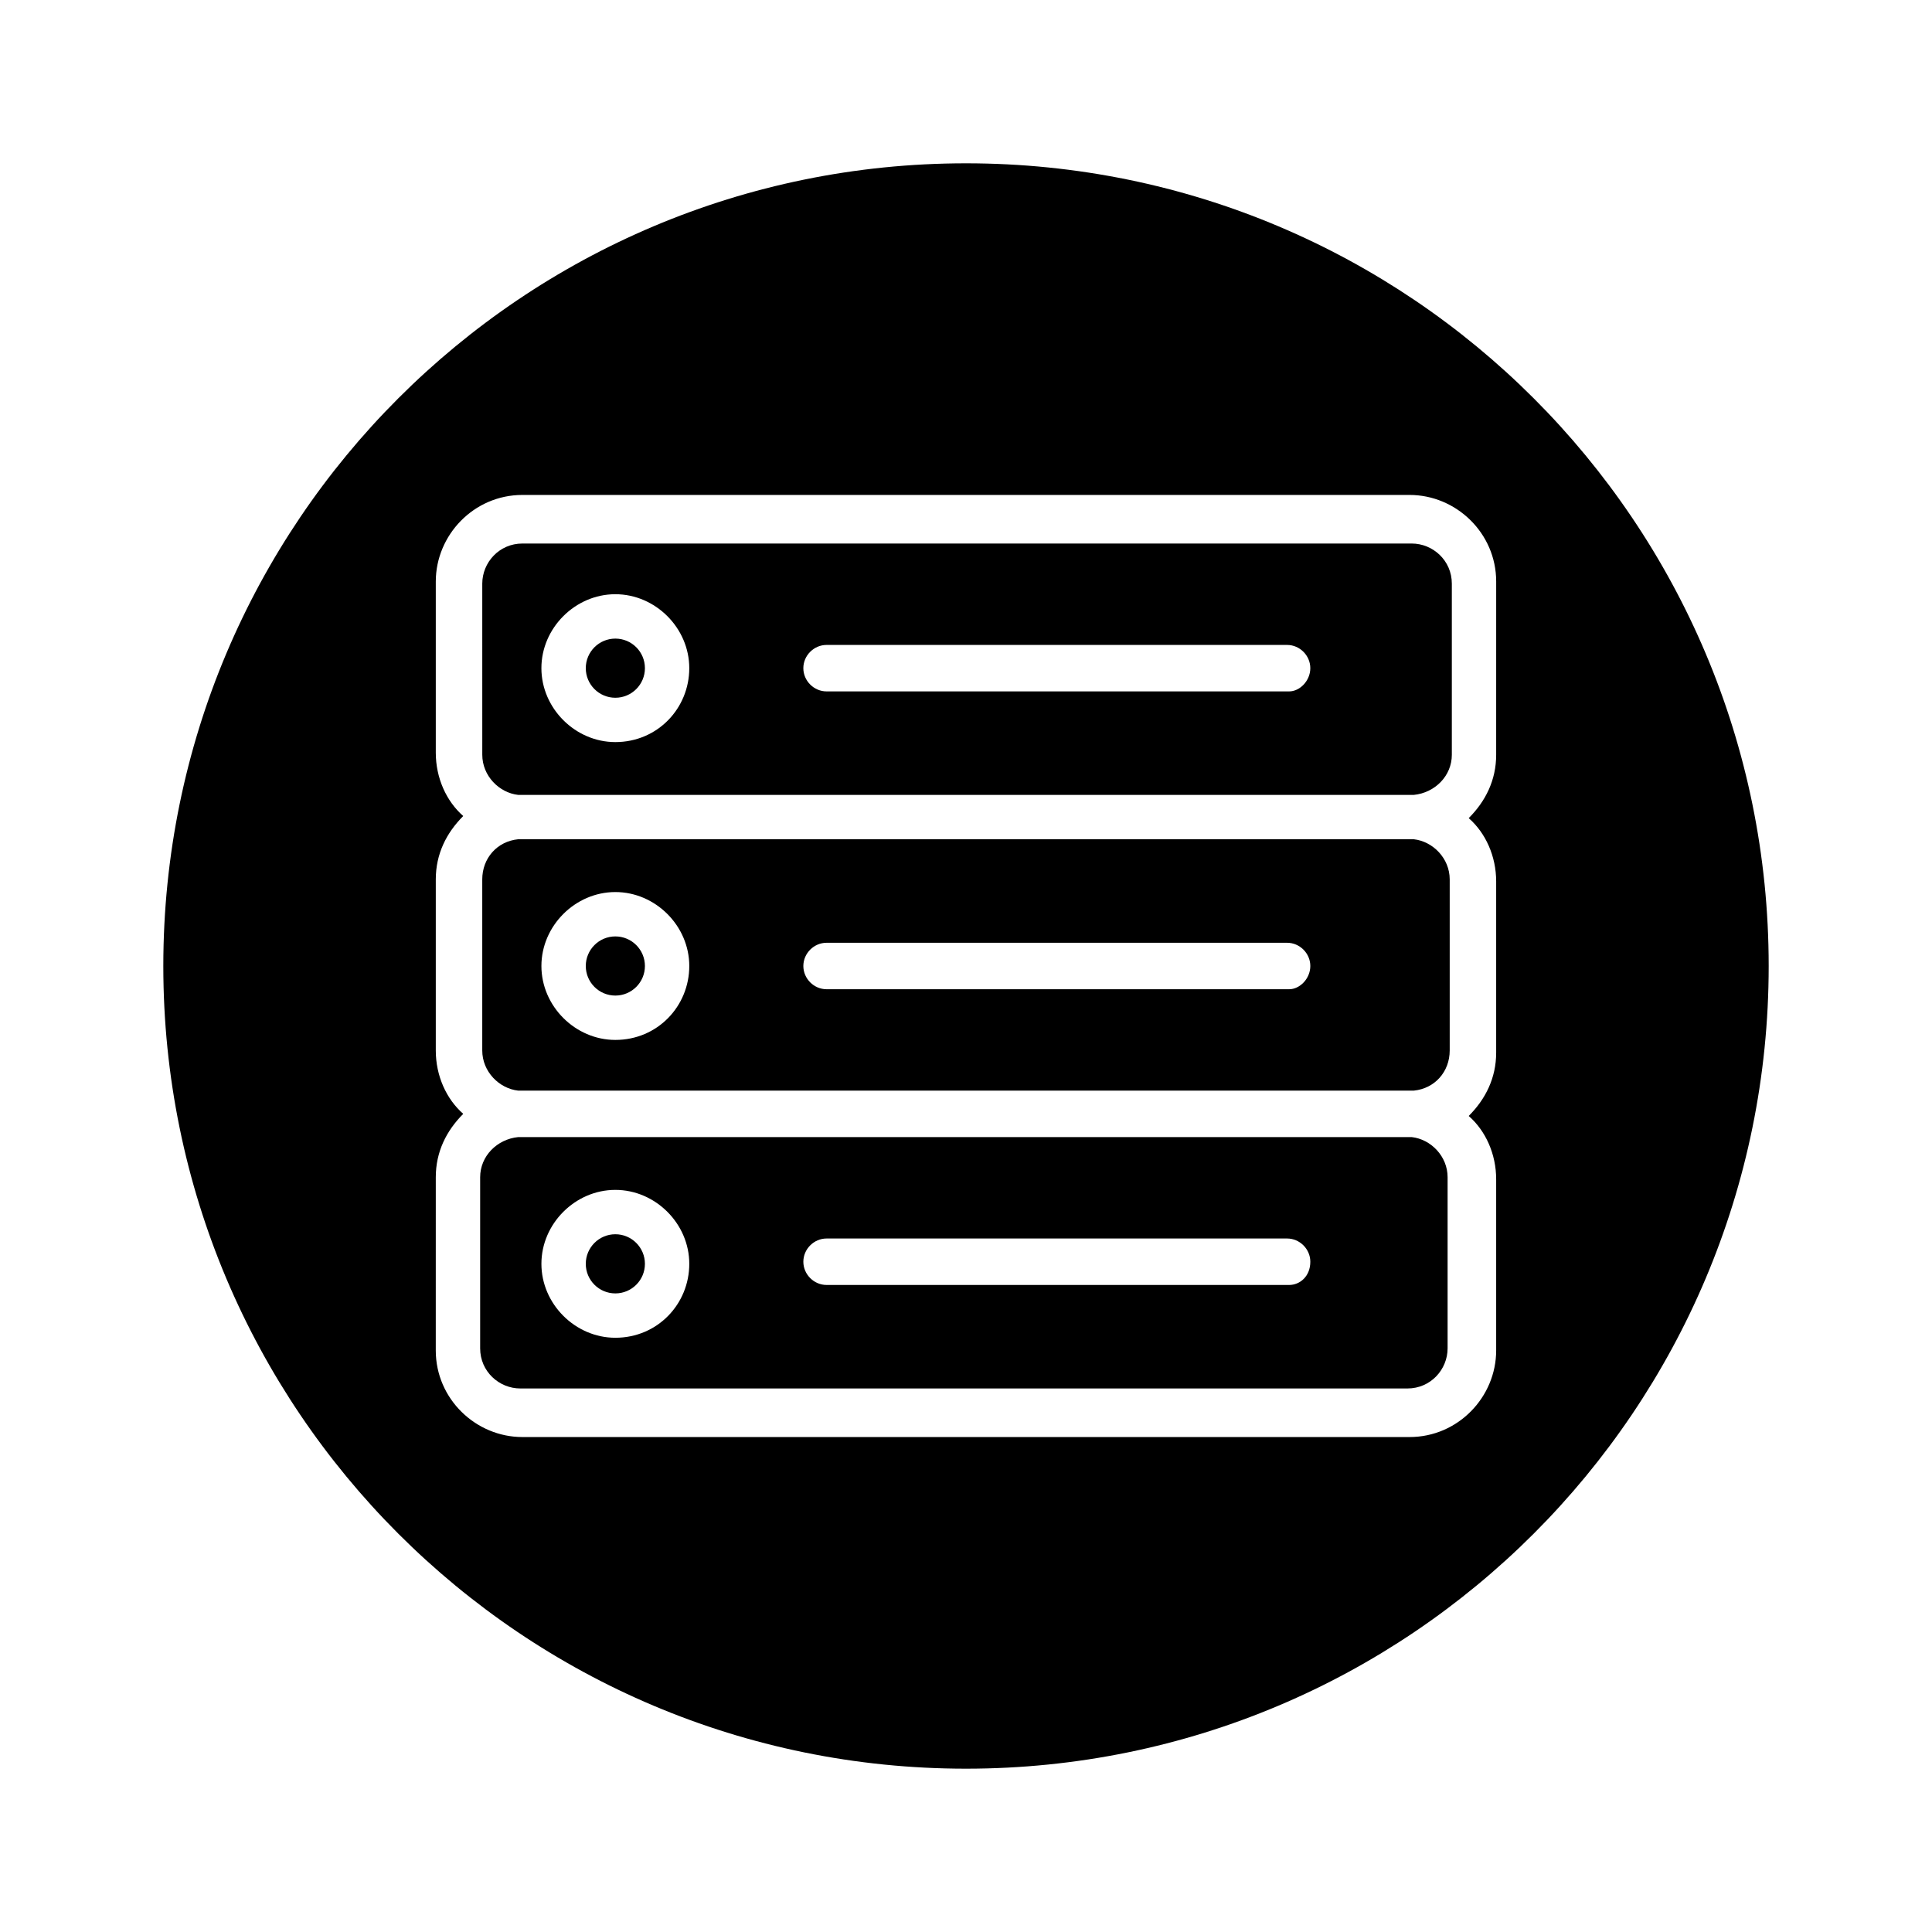
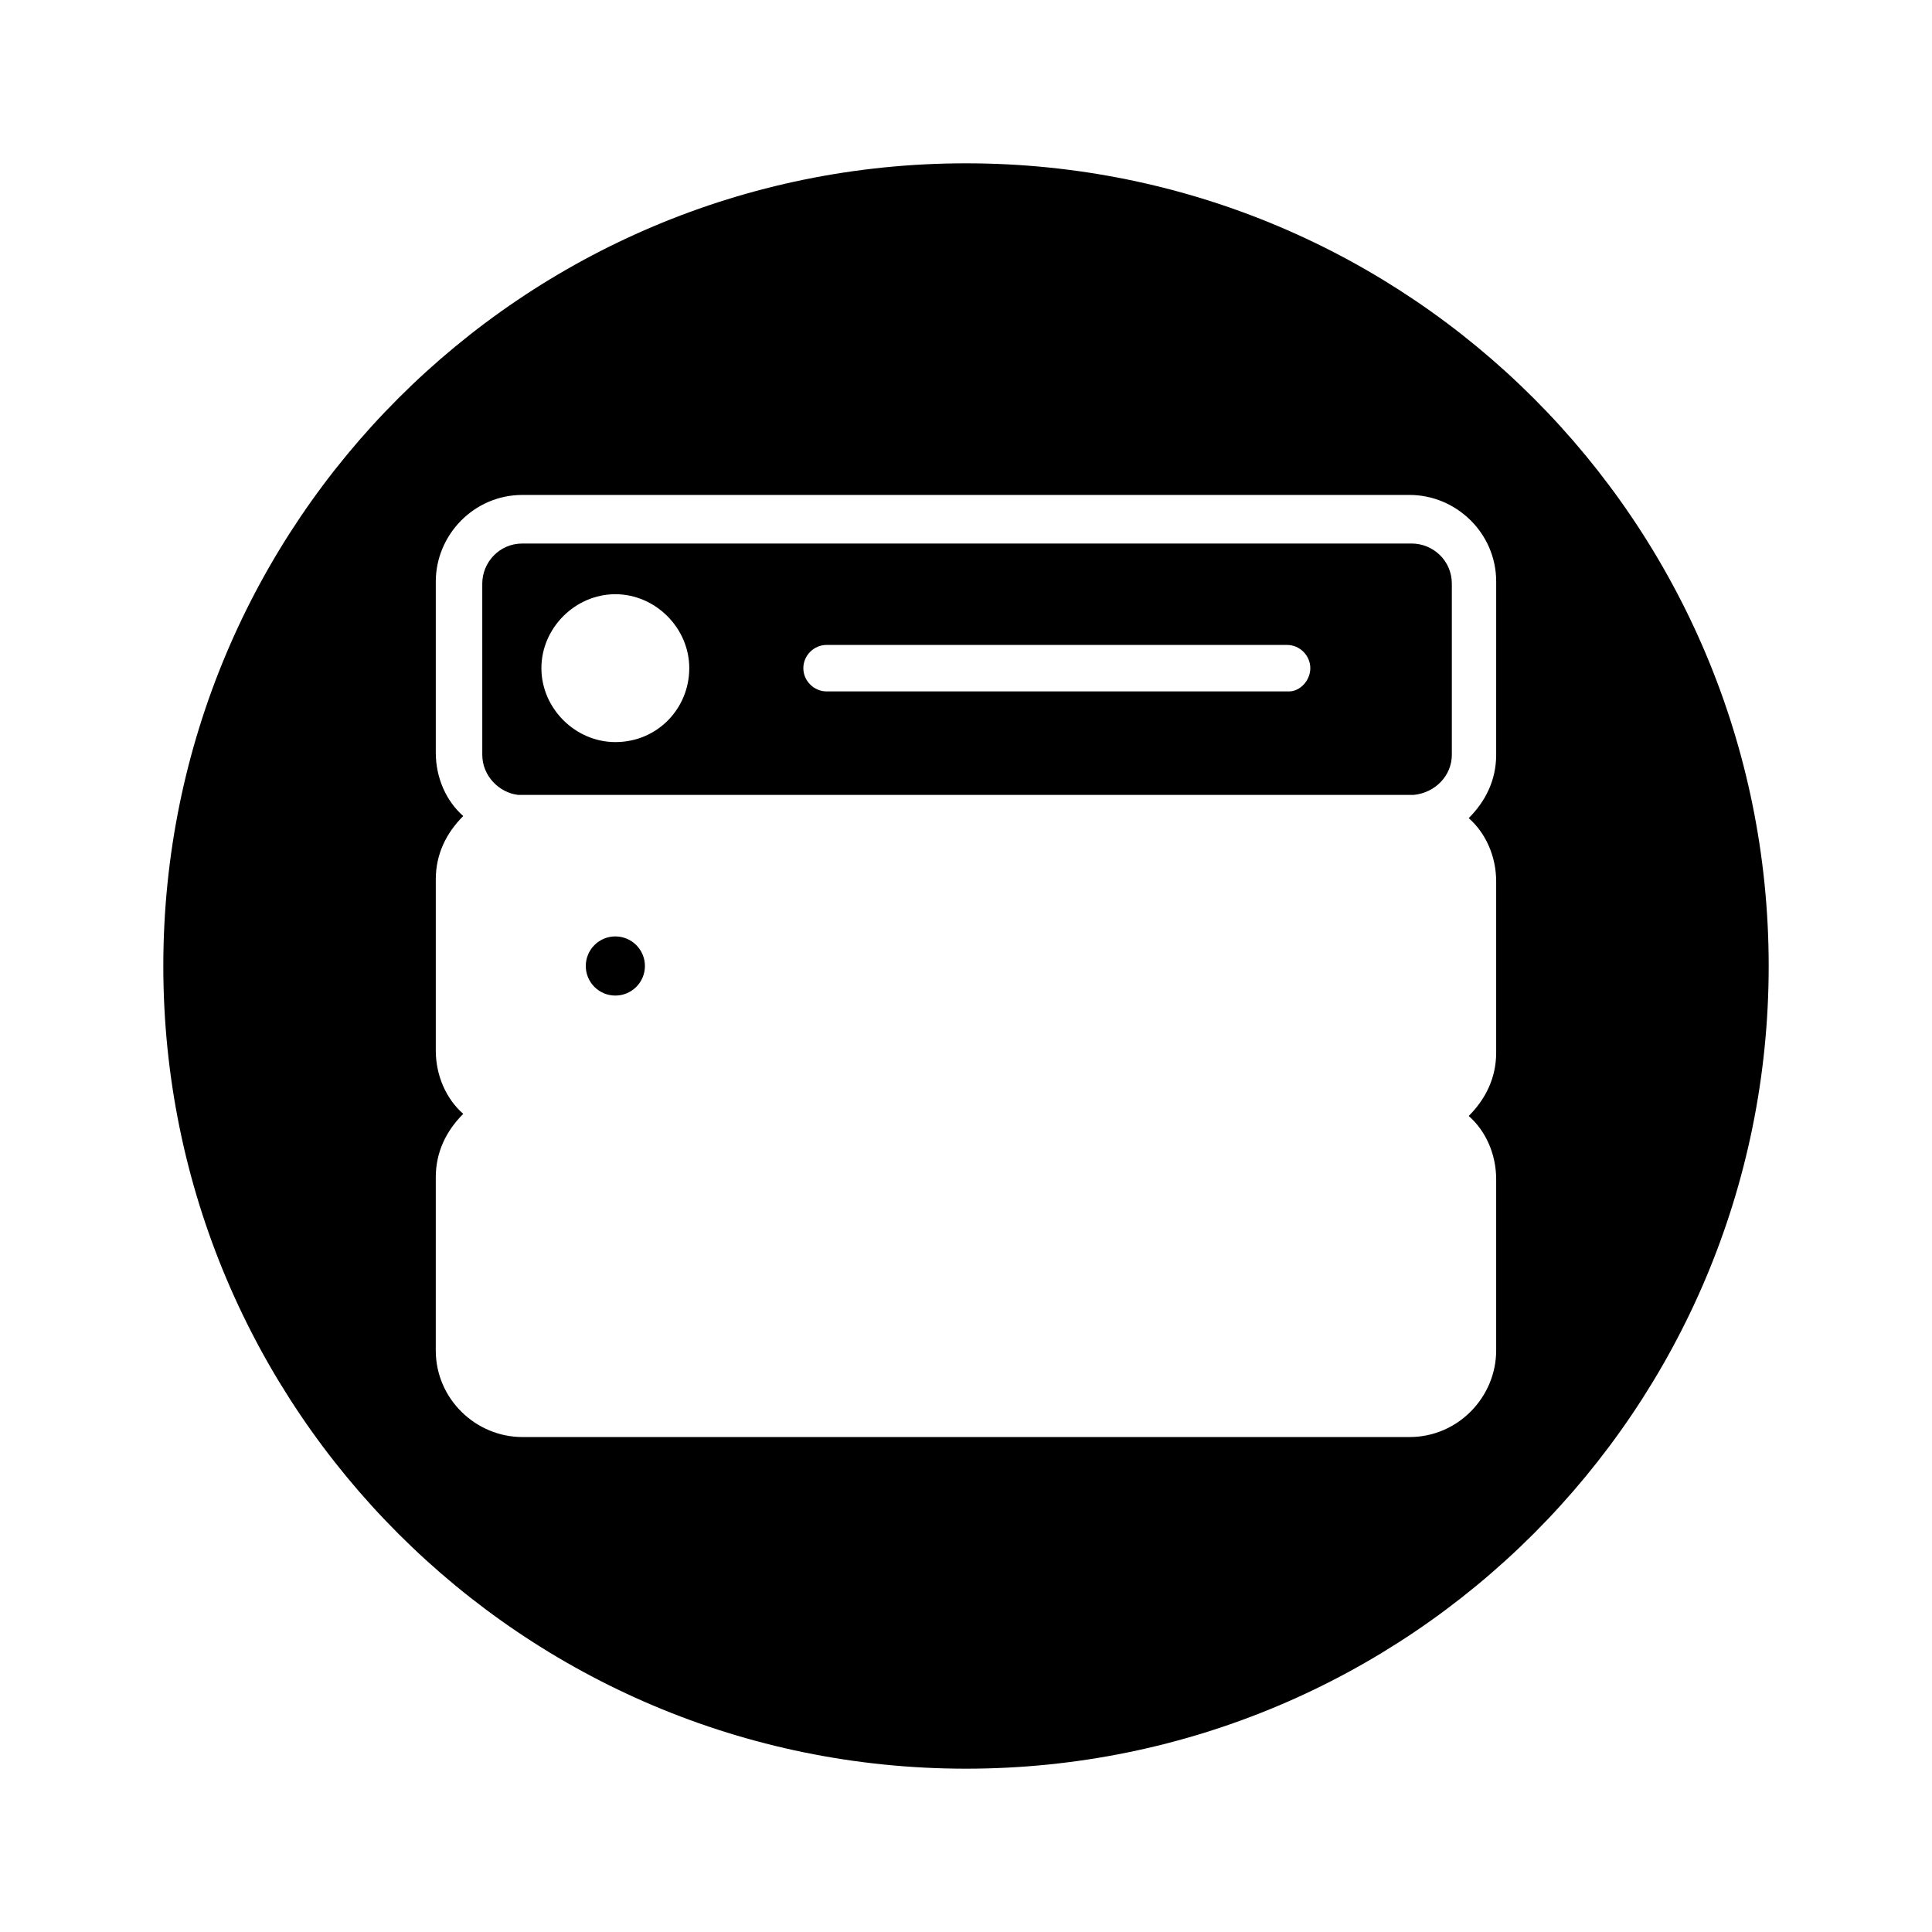
<svg xmlns="http://www.w3.org/2000/svg" fill="#000000" width="800px" height="800px" version="1.1" viewBox="144 144 512 512">
  <g>
    <path d="m400 187.28c-117.56 0-212.72 95.164-212.72 212.72 0 117.55 95.164 212.72 212.72 212.72 117.55 0 212.72-95.164 212.72-212.72 0.004-117.56-95.16-212.72-212.71-212.72zm140.5 156.74c0 6.719-2.801 12.316-7.277 16.793 4.477 3.918 7.277 10.078 7.277 16.793v45.344c0 6.719-2.801 12.316-7.277 16.793 4.477 3.918 7.277 10.078 7.277 16.793v45.344c0 12.316-10.078 22.953-22.953 22.953h-235.11c-12.316 0-22.953-10.078-22.953-22.953l0.004-45.902c0-6.719 2.801-12.316 7.277-16.793-4.477-3.918-7.277-10.078-7.277-16.793v-45.344c0-6.719 2.801-12.316 7.277-16.793-4.477-3.918-7.277-10.078-7.277-16.793v-45.344c0-12.316 10.078-22.953 22.953-22.953h235.11c12.316 0 22.953 10.078 22.953 22.953z" />
-     <path d="m282.44 366.41h-1.121c-5.598 0.559-9.516 5.039-9.516 10.637v45.344c0 5.598 4.477 10.078 9.516 10.637h1.121 235.11 1.121c5.598-0.559 9.516-5.039 9.516-10.637v-45.344c0-5.598-4.477-10.078-9.516-10.637h-1.121zm24.633 53.18c-10.637 0-19.594-8.957-19.594-19.594 0-10.637 8.957-19.594 19.594-19.594s19.594 8.957 19.594 19.594c0 10.637-8.398 19.594-19.594 19.594zm178.57-13.434h-122.59c-3.359 0-6.156-2.801-6.156-6.156 0-3.359 2.801-6.156 6.156-6.156h122.04c3.359 0 6.156 2.801 6.156 6.156s-2.797 6.156-5.598 6.156z" />
-     <path d="m282.44 445.34h-1.121c-5.594 0.562-10.074 5.039-10.074 10.637v45.344c0 6.156 5.039 10.637 10.637 10.637h235.11c6.156 0 10.637-5.039 10.637-10.637v-45.344c0-5.598-4.477-10.078-9.516-10.637h-1.121zm24.633 53.18c-10.637 0-19.594-8.957-19.594-19.594s8.957-19.594 19.594-19.594 19.594 8.957 19.594 19.594c0 10.641-8.398 19.594-19.594 19.594zm178.57-13.992h-122.59c-3.359 0-6.156-2.801-6.156-6.156 0-3.359 2.801-6.156 6.156-6.156h122.04c3.359 0 6.156 2.801 6.156 6.156 0 3.918-2.797 6.156-5.598 6.156z" />
-     <path d="m314.91 321.07c0 4.332-3.508 7.84-7.836 7.84s-7.836-3.508-7.836-7.84c0-4.328 3.508-7.836 7.836-7.836s7.836 3.508 7.836 7.836" />
-     <path d="m314.91 478.93c0 4.328-3.508 7.836-7.836 7.836s-7.836-3.508-7.836-7.836c0-4.328 3.508-7.84 7.836-7.84s7.836 3.512 7.836 7.84" />
    <path d="m314.91 400c0 4.328-3.508 7.836-7.836 7.836s-7.836-3.508-7.836-7.836 3.508-7.84 7.836-7.84 7.836 3.512 7.836 7.84" />
    <path d="m528.75 344.02v-45.344c0-6.156-5.039-10.637-10.637-10.637h-235.67c-6.156 0-10.637 5.039-10.637 10.637l0.004 45.344c0 5.598 4.477 10.078 9.516 10.637h1.121 235.11 1.121c5.598-0.559 10.074-5.039 10.074-10.637zm-221.68-3.359c-10.637 0-19.594-8.957-19.594-19.594 0-10.637 8.957-19.594 19.594-19.594s19.594 8.957 19.594 19.594c0 10.637-8.398 19.594-19.594 19.594zm178.57-13.434h-122.59c-3.359 0-6.156-2.801-6.156-6.156 0-3.359 2.801-6.156 6.156-6.156h122.04c3.359 0 6.156 2.801 6.156 6.156 0 3.356-2.797 6.156-5.598 6.156z" />
  </g>
</svg>